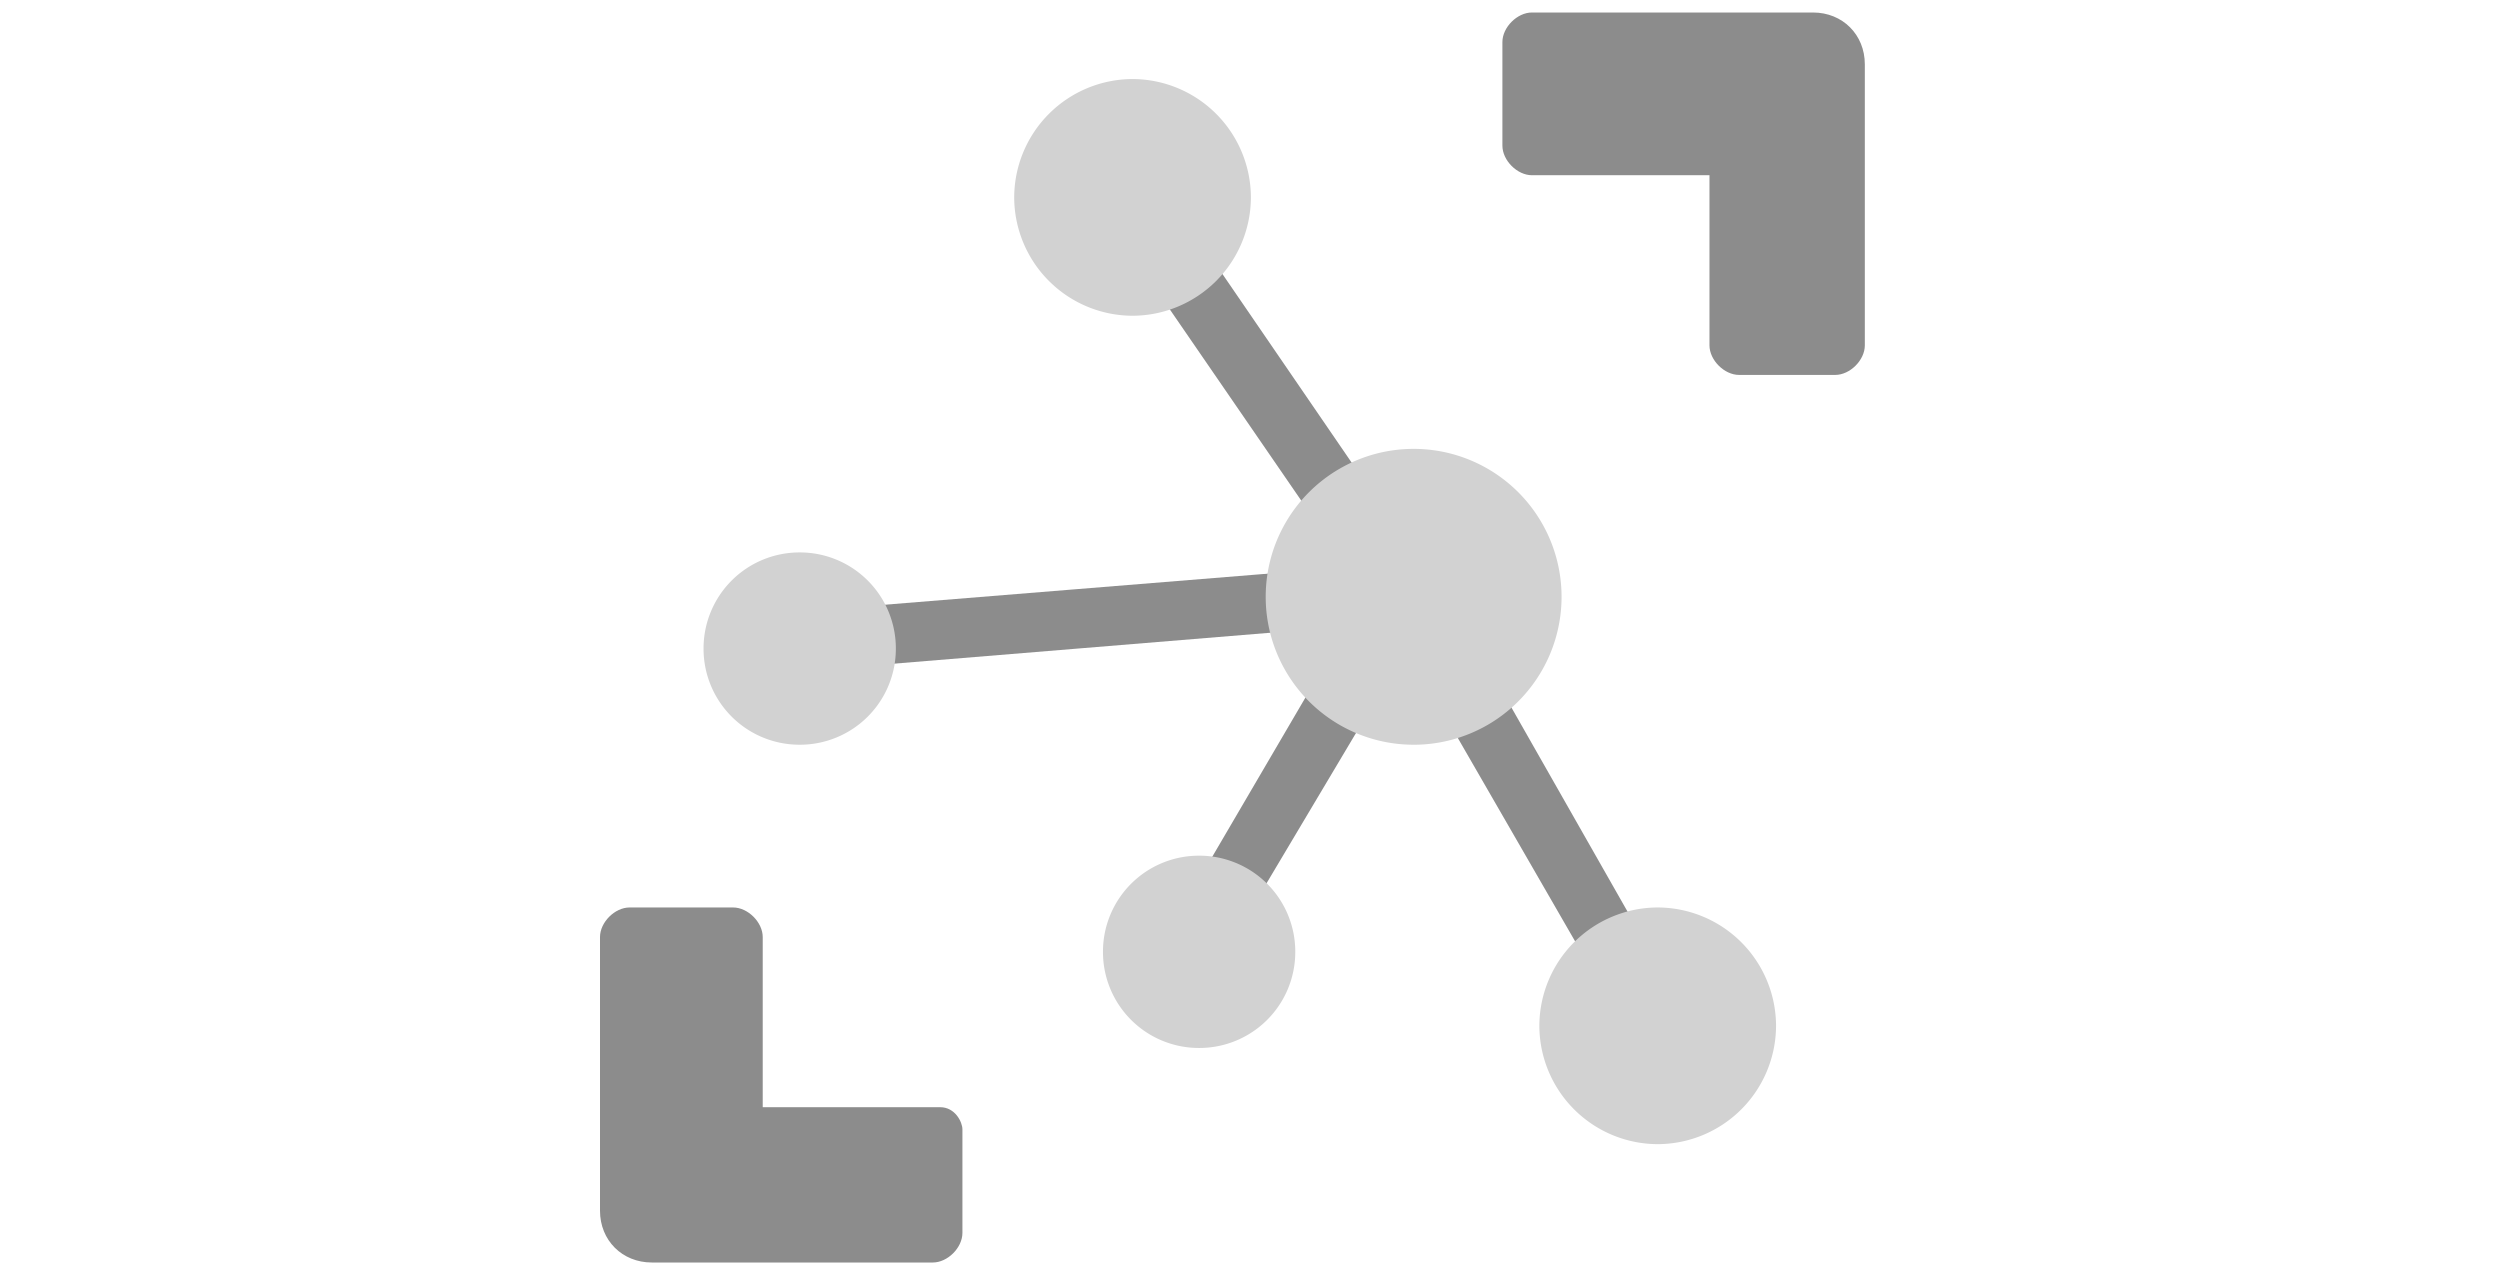
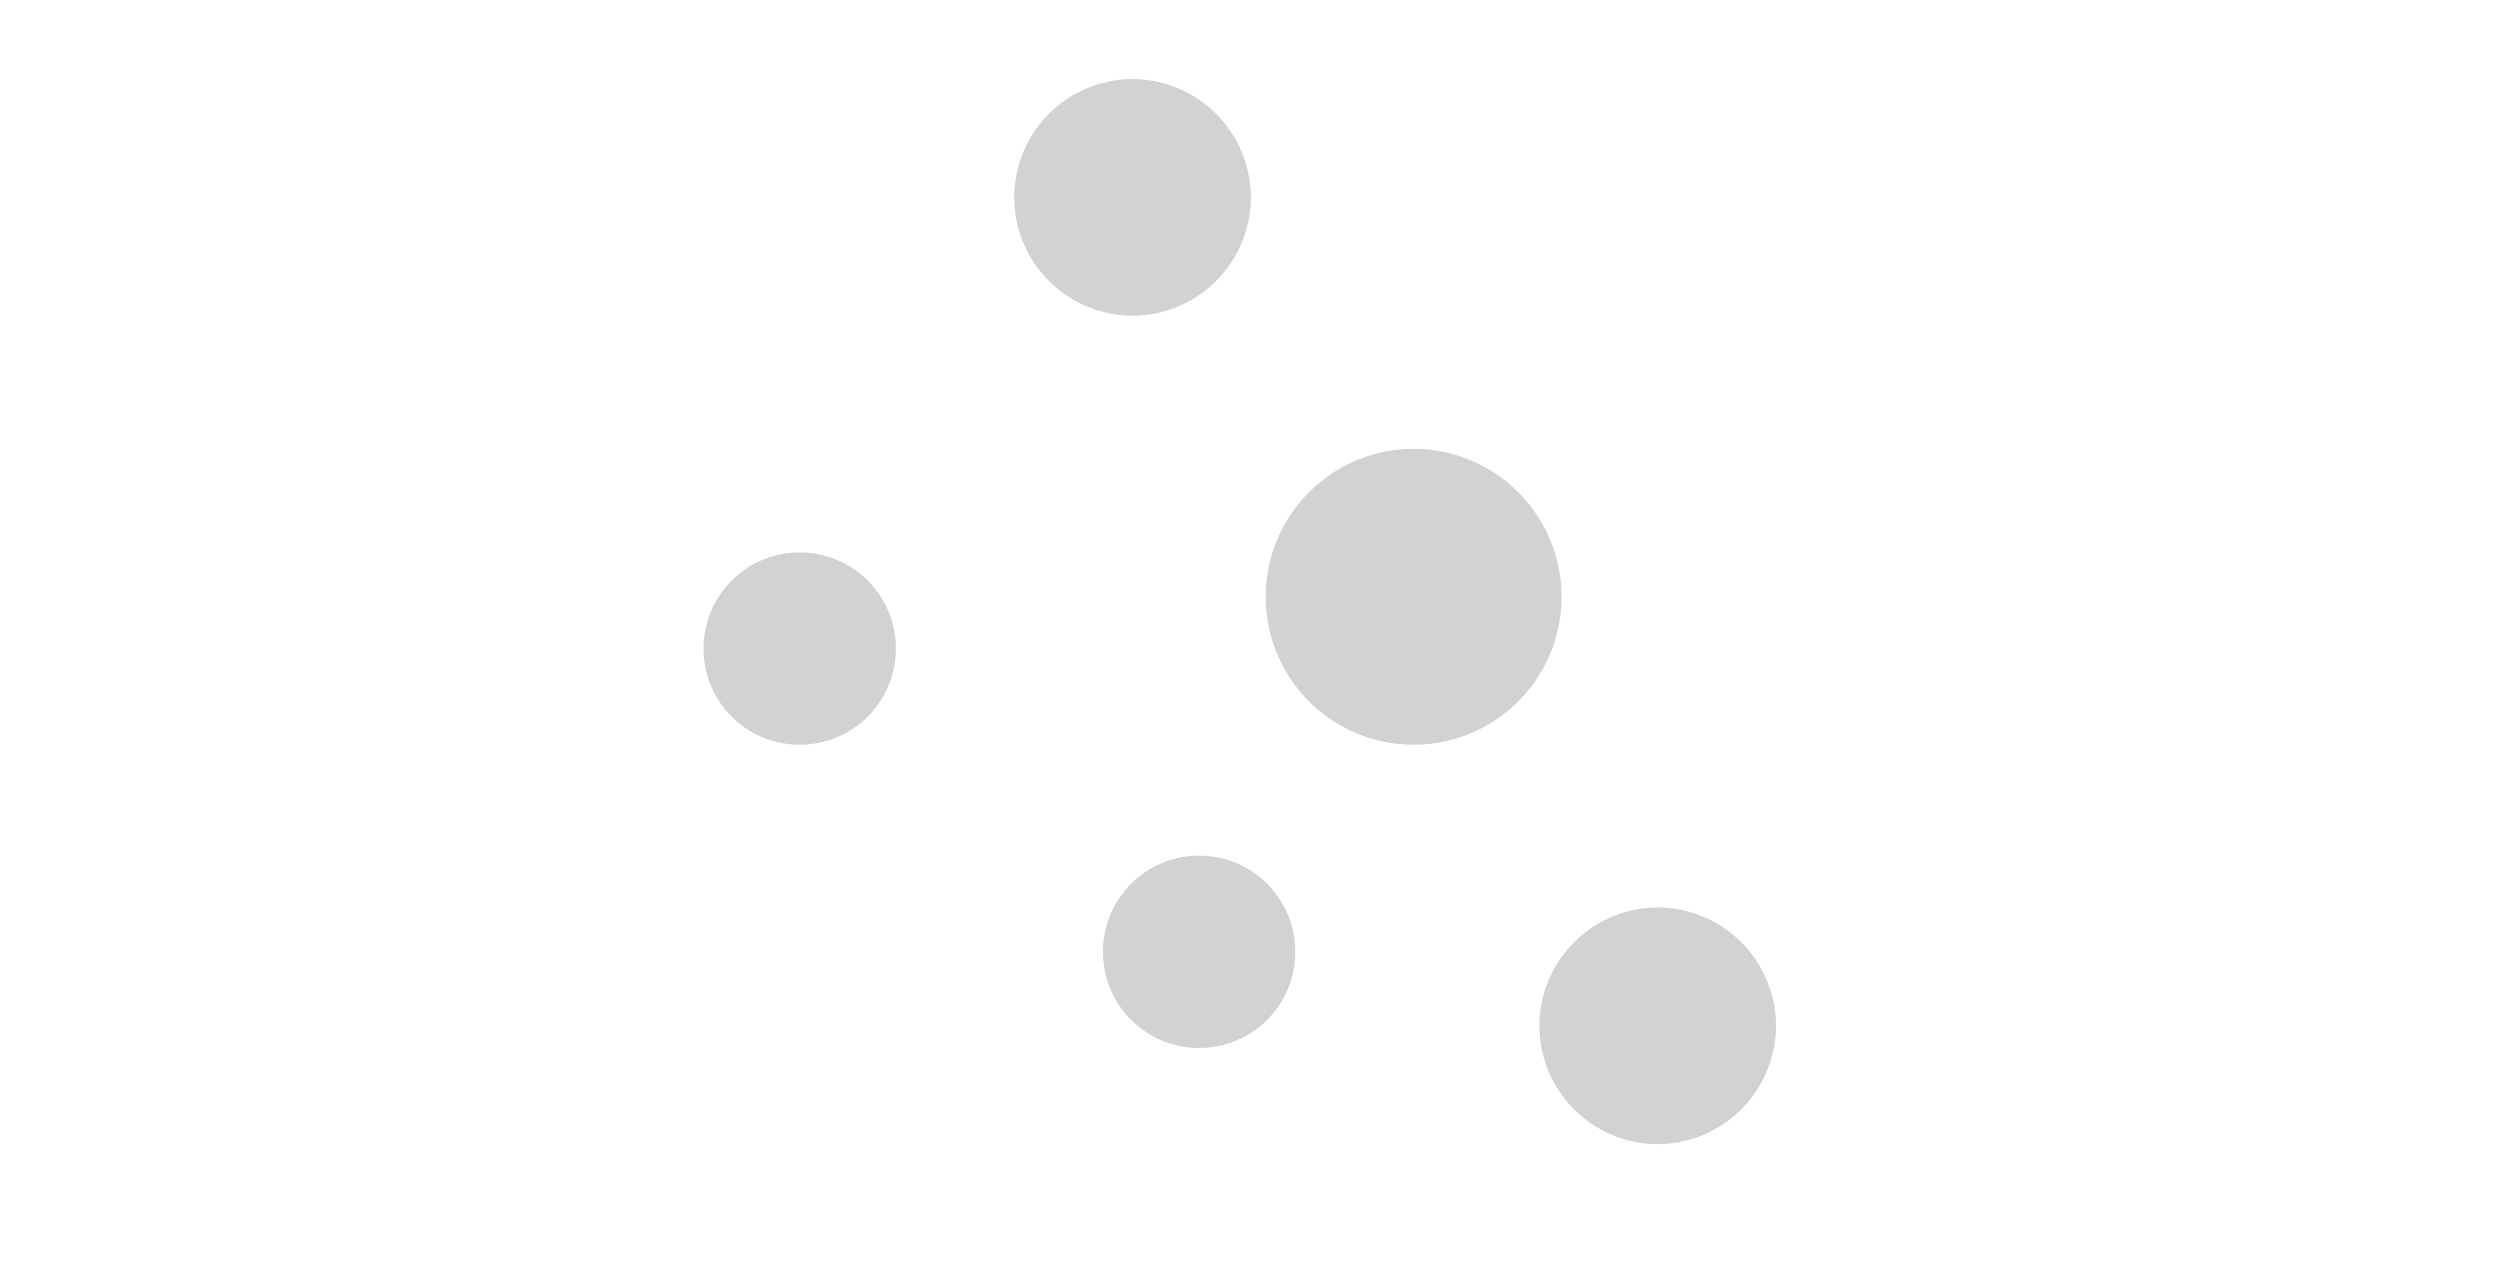
<svg xmlns="http://www.w3.org/2000/svg" fill="none" viewBox="0 0 100 51">
-   <path d="m56.544 23.577.592-.591L46.19 7.009l-2.07 1.48 9.763 14.2-21.894 1.776.296 2.367 21.598-1.775-7.1 12.13 2.07 1.183 7.397-12.426 8.875 15.385 2.071-1.184-9.763-17.16-.888.592ZM72.52.5H61.279c-.592 0-1.183.592-1.183 1.183v4.142c0 .592.591 1.184 1.183 1.184h7.1v6.805c0 .591.593 1.183 1.184 1.183h3.846c.592 0 1.184-.592 1.184-1.183V2.57C74.592 1.388 73.704.5 72.52.5ZM37.61 44.288h-7.101v-6.805c0-.592-.592-1.184-1.184-1.184h-4.142c-.591 0-1.183.592-1.183 1.184V48.43c0 1.183.888 2.07 2.071 2.07h11.243c.591 0 1.183-.591 1.183-1.183v-4.142c0-.296-.296-.887-.888-.887Z" fill="#8C8C8C" />
  <path d="M56.545 29.79a5.917 5.917 0 1 0 0-11.835 5.917 5.917 0 0 0 0 11.834ZM66.308 36.299a4.748 4.748 0 0 0-4.734 4.733 4.748 4.748 0 0 0 4.734 4.734 4.748 4.748 0 0 0 4.734-4.733 4.748 4.748 0 0 0-4.734-4.734ZM47.965 34.227a3.838 3.838 0 0 0-3.846 3.846 3.838 3.838 0 0 0 3.846 3.846 3.839 3.839 0 0 0 3.846-3.846 3.838 3.838 0 0 0-3.846-3.846ZM50.036 7.896a4.748 4.748 0 0 0-4.734-4.734 4.748 4.748 0 0 0-4.734 4.734 4.748 4.748 0 0 0 4.734 4.734 4.748 4.748 0 0 0 4.734-4.734ZM31.988 22.097a3.839 3.839 0 0 0-3.846 3.846 3.838 3.838 0 0 0 3.846 3.846 3.838 3.838 0 0 0 3.846-3.846 3.839 3.839 0 0 0-3.846-3.846Z" fill="#D2D2D2" />
</svg>